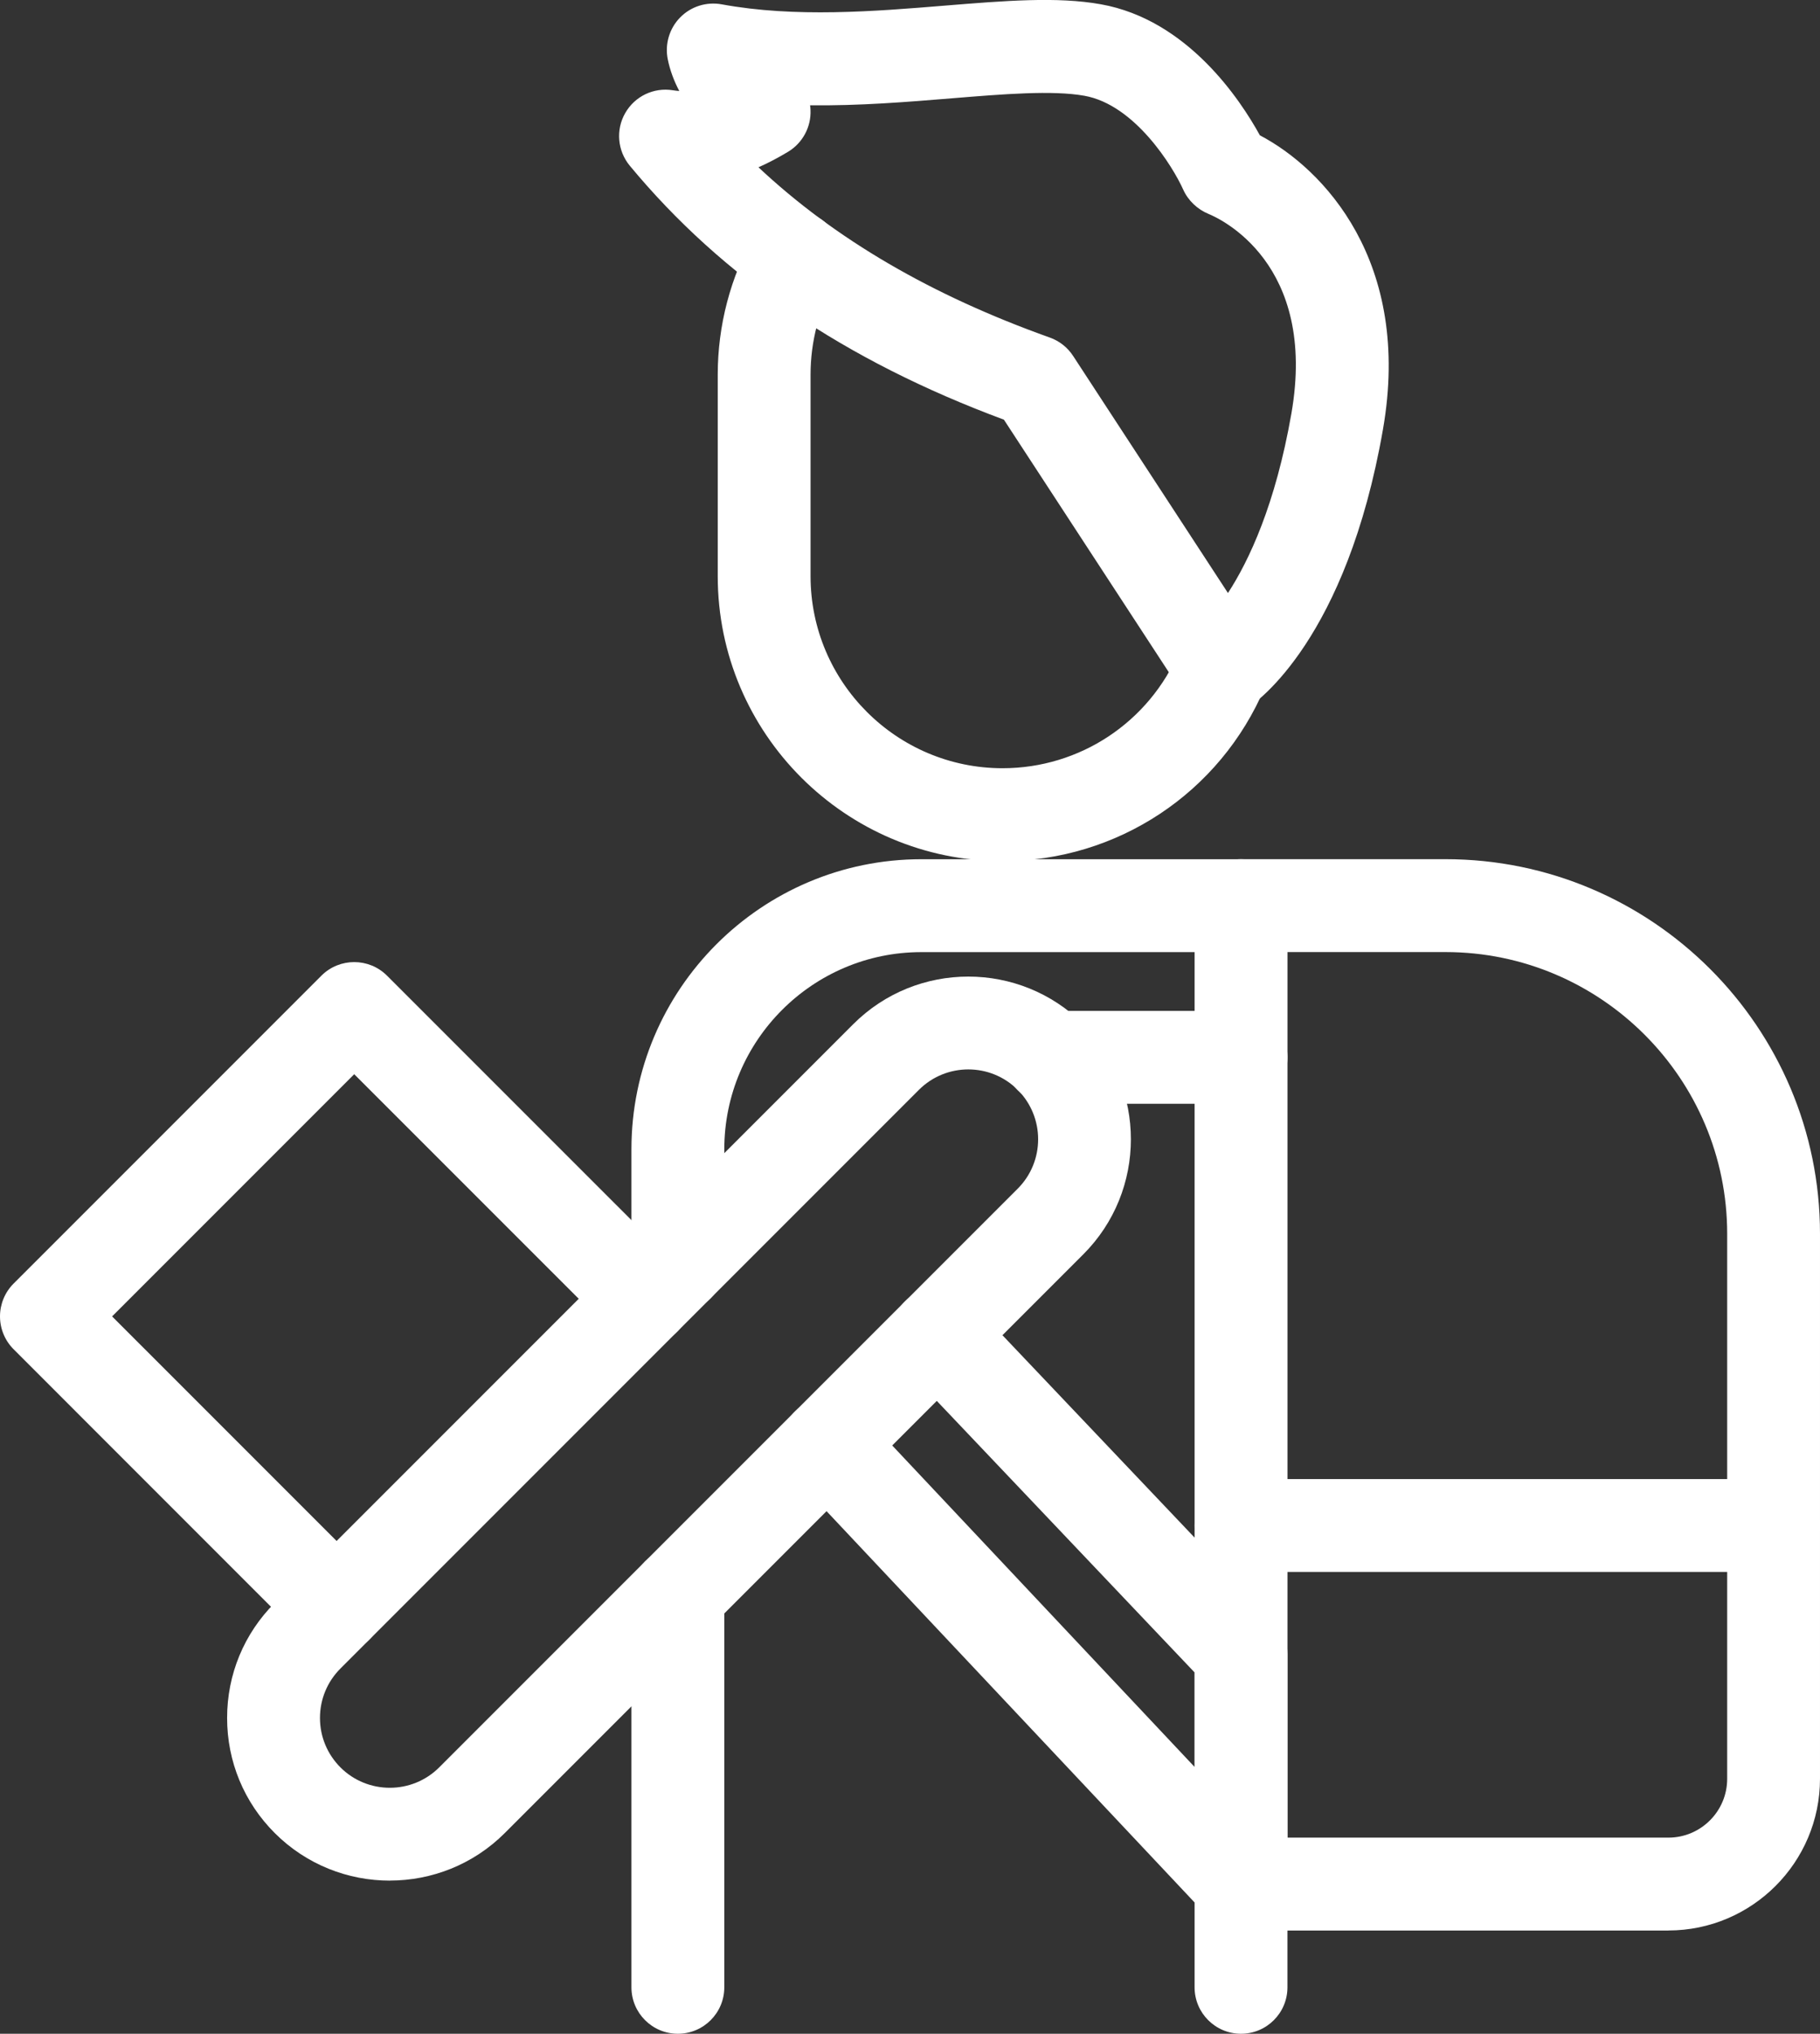
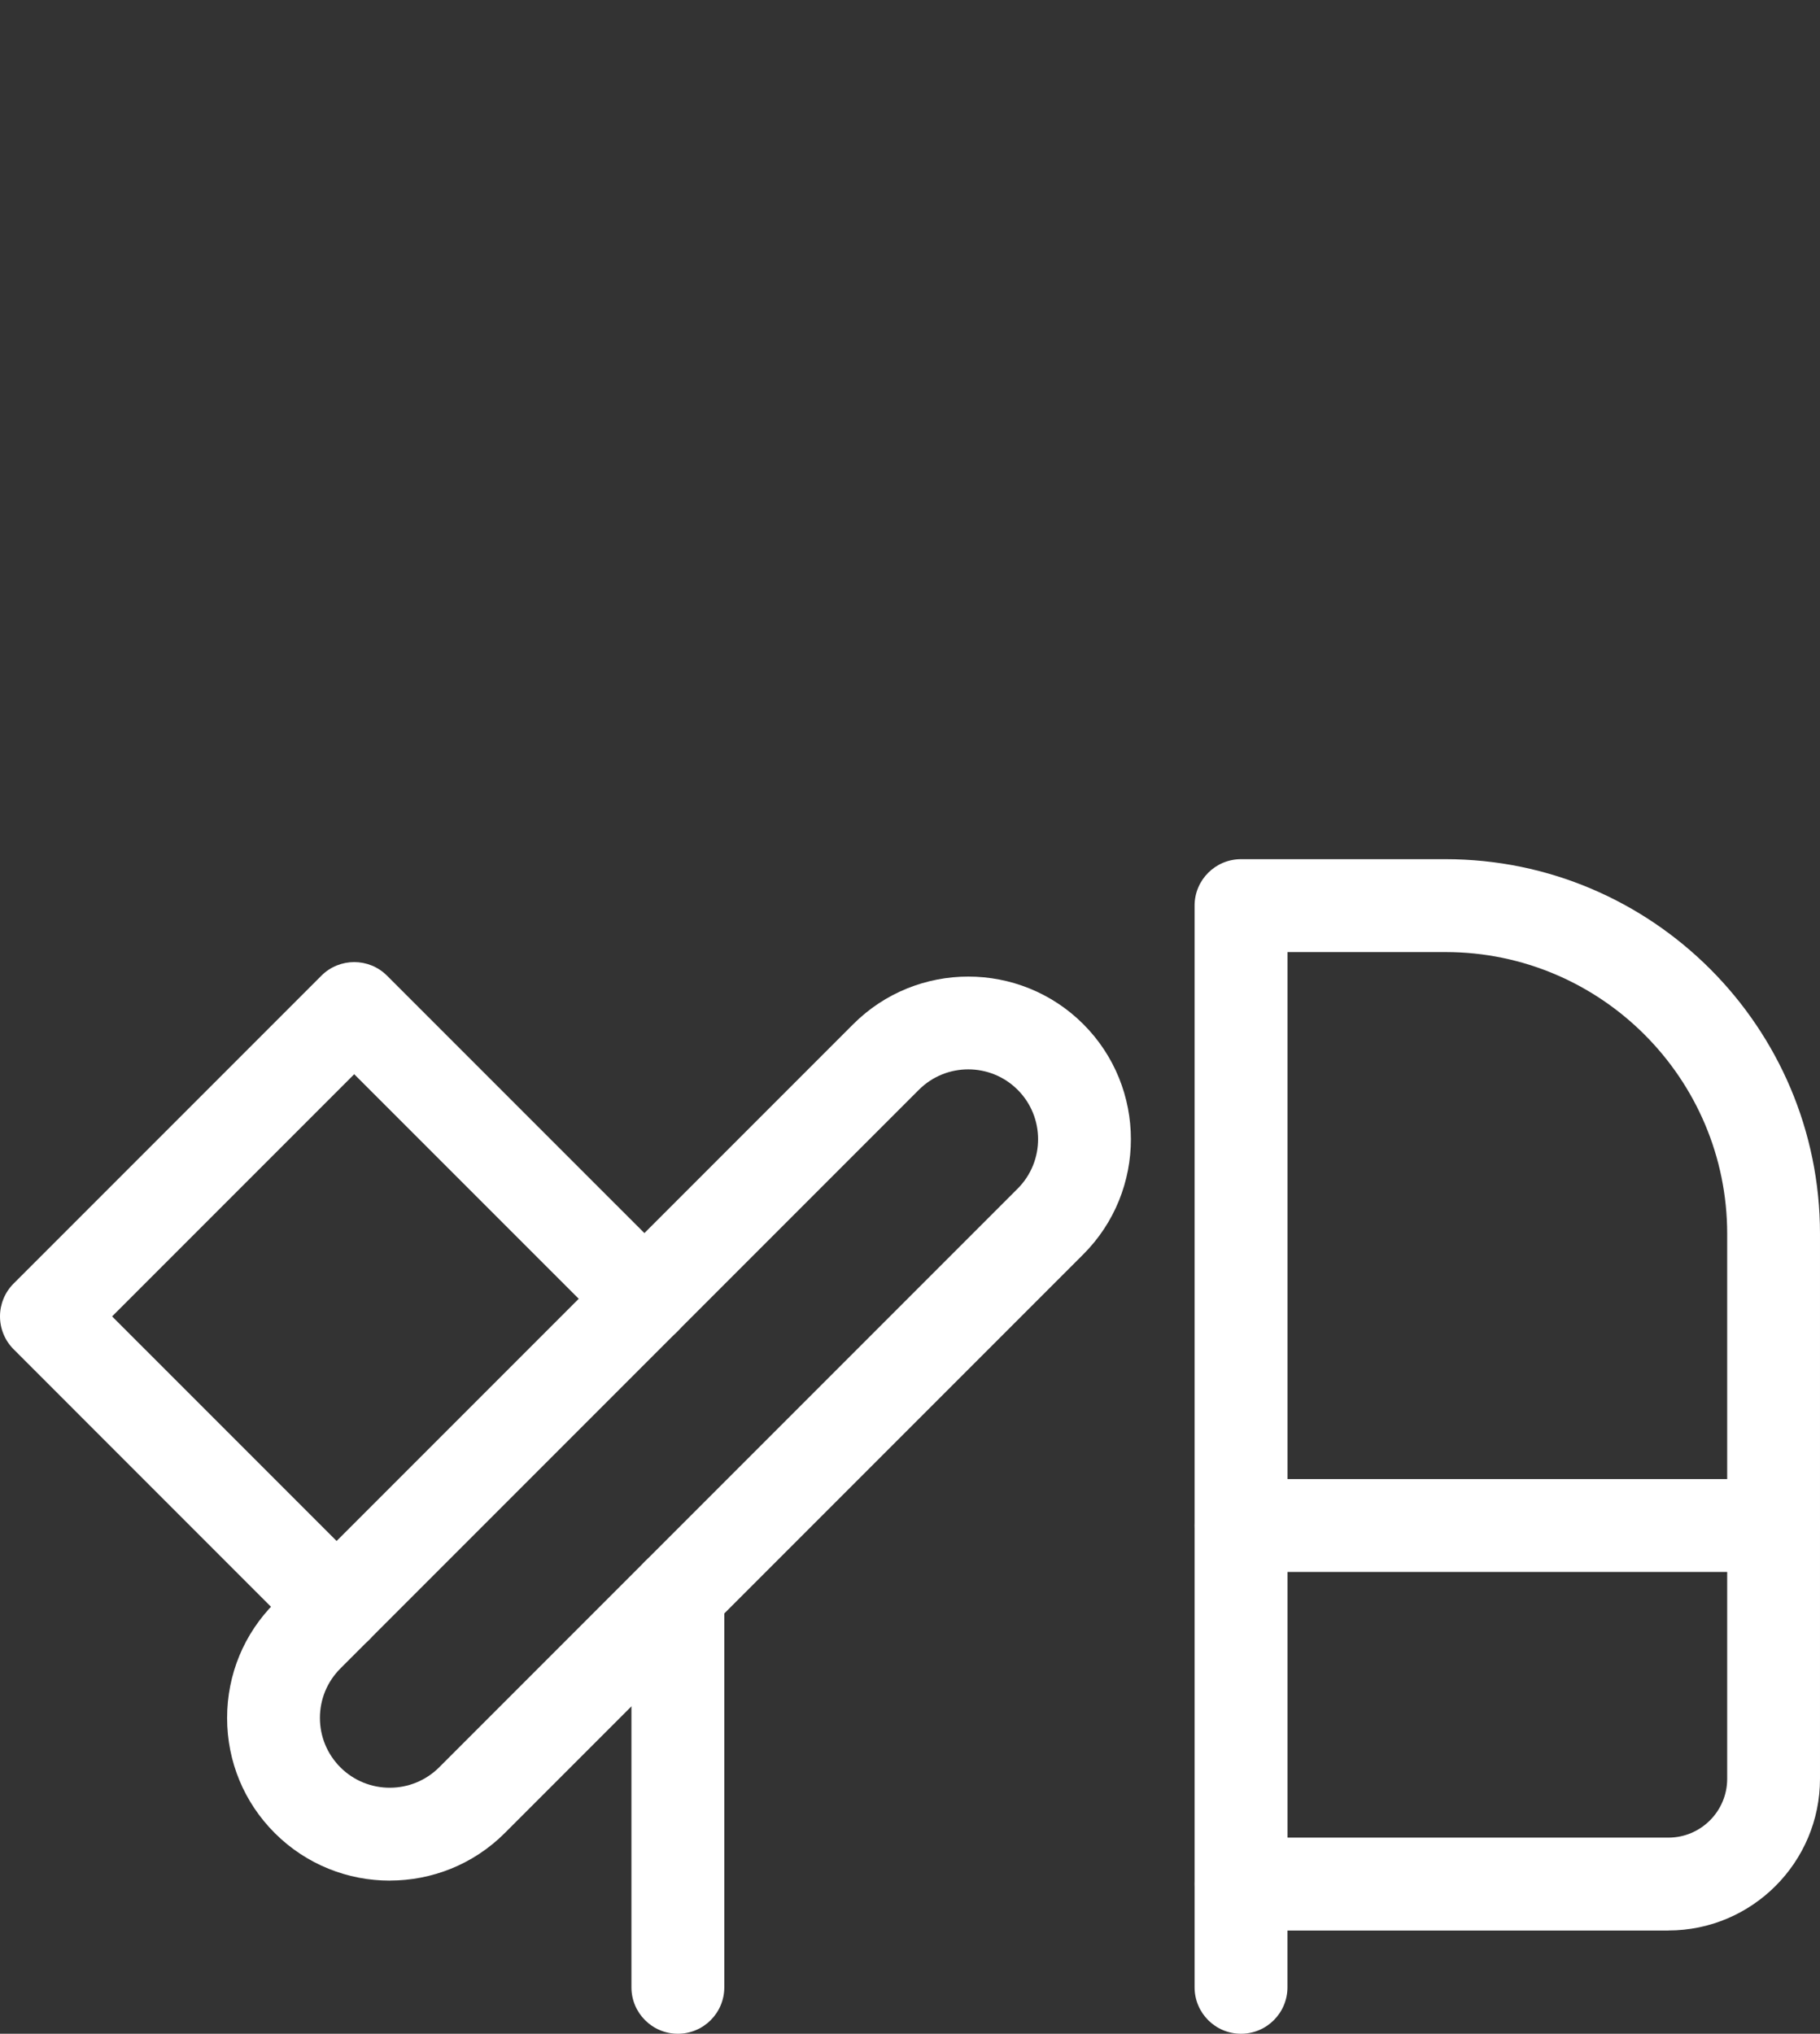
<svg xmlns="http://www.w3.org/2000/svg" id="_레이어_1" viewBox="0 0 37.473 41.86">
  <rect x="0" y="0" width="37.473" height="41.86" fill="#333333" stroke="none" />
  <defs>
    <style>.cls-1{fill:#fff;}</style>
  </defs>
-   <path class="cls-1" d="m8.026,38.708c-.858,0-1.715-.326-2.369-.979h0c-.633-.633-.981-1.474-.981-2.369s.348-1.736.981-2.369l11.911-11.911c1.306-1.306,3.431-1.306,4.737,0,1.306,1.306,1.306,3.431,0,4.737l-11.911,11.911c-.653.653-1.511.979-2.369.979Zm-1.017-2.331c.561.56,1.473.56,2.034,0l11.911-11.911c.561-.561.561-1.473,0-2.034-.561-.561-1.473-.561-2.034,0l-11.911,11.911c-.271.271-.421.633-.421,1.017s.15.745.421,1.017Z" />
+   <path class="cls-1" d="m8.026,38.708c-.858,0-1.715-.326-2.369-.979h0c-.633-.633-.981-1.474-.981-2.369s.348-1.736.981-2.369l11.911-11.911c1.306-1.306,3.431-1.306,4.737,0,1.306,1.306,1.306,3.431,0,4.737l-11.911,11.911c-.653.653-1.511.979-2.369.979m-1.017-2.331c.561.56,1.473.56,2.034,0l11.911-11.911c.561-.561.561-1.473,0-2.034-.561-.561-1.473-.561-2.034,0l-11.911,11.911c-.271.271-.421.633-.421,1.017s.15.745.421,1.017Z" />
  <path class="cls-1" d="m34.351,39.735h-8.799c-.528,0-.956-.428-.956-.956v-20.139c0-.528.428-.956.956-.956h4.21c4.252,0,7.711,3.459,7.711,7.711v11.216c0,1.722-1.401,3.123-3.123,3.123Zm-7.843-1.912h7.843c.668,0,1.211-.543,1.211-1.211v-11.216c0-3.198-2.602-5.8-5.799-5.8h-3.254v18.227Z" />
-   <path class="cls-1" d="m13.957,27c-.528,0-.956-.428-.956-.956v-2.39c0-3.292,2.678-5.969,5.969-5.969h6.582c.528,0,.956.428.956.956s-.428.956-.956.956h-6.582c-2.237,0-4.057,1.82-4.057,4.058v2.39c0,.528-.428.956-.956.956Z" />
-   <path class="cls-1" d="m25.552,22.719h-3.923c-.528,0-.956-.428-.956-.956s.428-.956.956-.956h3.923c.528,0,.956.428.956.956s-.428.956-.956.956Z" />
-   <path class="cls-1" d="m25.552,39.735c-.259,0-.512-.105-.696-.301l-8.513-9.048c-.362-.385-.343-.99.041-1.351.384-.362.989-.344,1.351.041l6.86,7.291v-1.945l-5.983-6.3c-.364-.383-.348-.988.035-1.351.383-.364.988-.348,1.351.035l6.246,6.577c.169.178.263.413.263.658v4.738c0,.392-.239.744-.603.889-.115.045-.234.067-.352.067Z" />
  <path class="cls-1" d="m13.957,41.86c-.528,0-.956-.428-.956-.956v-8.09c0-.528.428-.956.956-.956s.956.428.956.956v8.09c0,.528-.428.956-.956.956Z" />
  <path class="cls-1" d="m25.552,41.86c-.528,0-.956-.428-.956-.956v-2.124c0-.528.428-.956.956-.956s.956.428.956.956v2.124c0,.528-.428.956-.956.956Z" />
  <path class="cls-1" d="m6.93,34.026c-.245,0-.489-.093-.676-.28L.28,27.771c-.179-.179-.28-.422-.28-.676s.101-.497.28-.676l6.337-6.337c.373-.373.979-.373,1.352,0l5.975,5.974c.373.373.373.978,0,1.352-.373.373-.979.373-1.352,0l-5.299-5.298-4.985,4.985,5.298,5.298c.373.373.373.978,0,1.352-.187.187-.431.28-.676.28Z" />
-   <path class="cls-1" d="m25.166,14.728c-.312,0-.618-.153-.801-.433l-3.695-5.657c-3.275-1.216-5.798-2.928-7.703-5.227-.254-.307-.292-.739-.094-1.084.198-.346.587-.533.982-.469.044.007.087.012.131.015-.111-.21-.192-.43-.237-.652-.063-.311.032-.634.254-.861s.542-.328.856-.271c1.515.279,3.149.145,4.591.027,1.243-.101,2.316-.189,3.216-.028,1.787.319,2.874,1.969,3.274,2.697,1.306.685,3.138,2.599,2.534,6.056-.751,4.302-2.582,5.599-2.788,5.732-.161.104-.341.154-.519.154ZM15.616,3.443c1.58,1.48,3.558,2.634,6,3.505.197.07.365.203.479.378l3.188,4.88c.431-.662.978-1.816,1.306-3.693.541-3.097-1.472-4.014-1.704-4.109-.23-.094-.423-.277-.524-.503-.212-.472-.994-1.745-2.034-1.93-.658-.117-1.661-.035-2.724.052-.917.075-1.91.157-2.924.144.005.032.008.065.009.098.015.349-.163.679-.462.859-.206.124-.41.231-.611.32Z" />
  <path class="cls-1" d="m36.517,32.355h-10.965c-.528,0-.956-.428-.956-.956s.428-.956.956-.956h10.965c.528,0,.956.428.956.956s-.428.956-.956.956Z" />
-   <path class="cls-1" d="m20.643,17.724c-3.234,0-5.865-2.631-5.865-5.865v-4.149c0-1.009.261-2.005.755-2.88.26-.46.843-.622,1.302-.362.46.26.622.843.362,1.302-.332.589-.508,1.259-.508,1.94v4.149c0,2.179,1.773,3.953,3.953,3.953,1.592,0,3.022-.948,3.642-2.414.206-.486.767-.714,1.253-.508.486.206.714.767.508,1.253-.92,2.176-3.041,3.581-5.403,3.581Z" />
</svg>